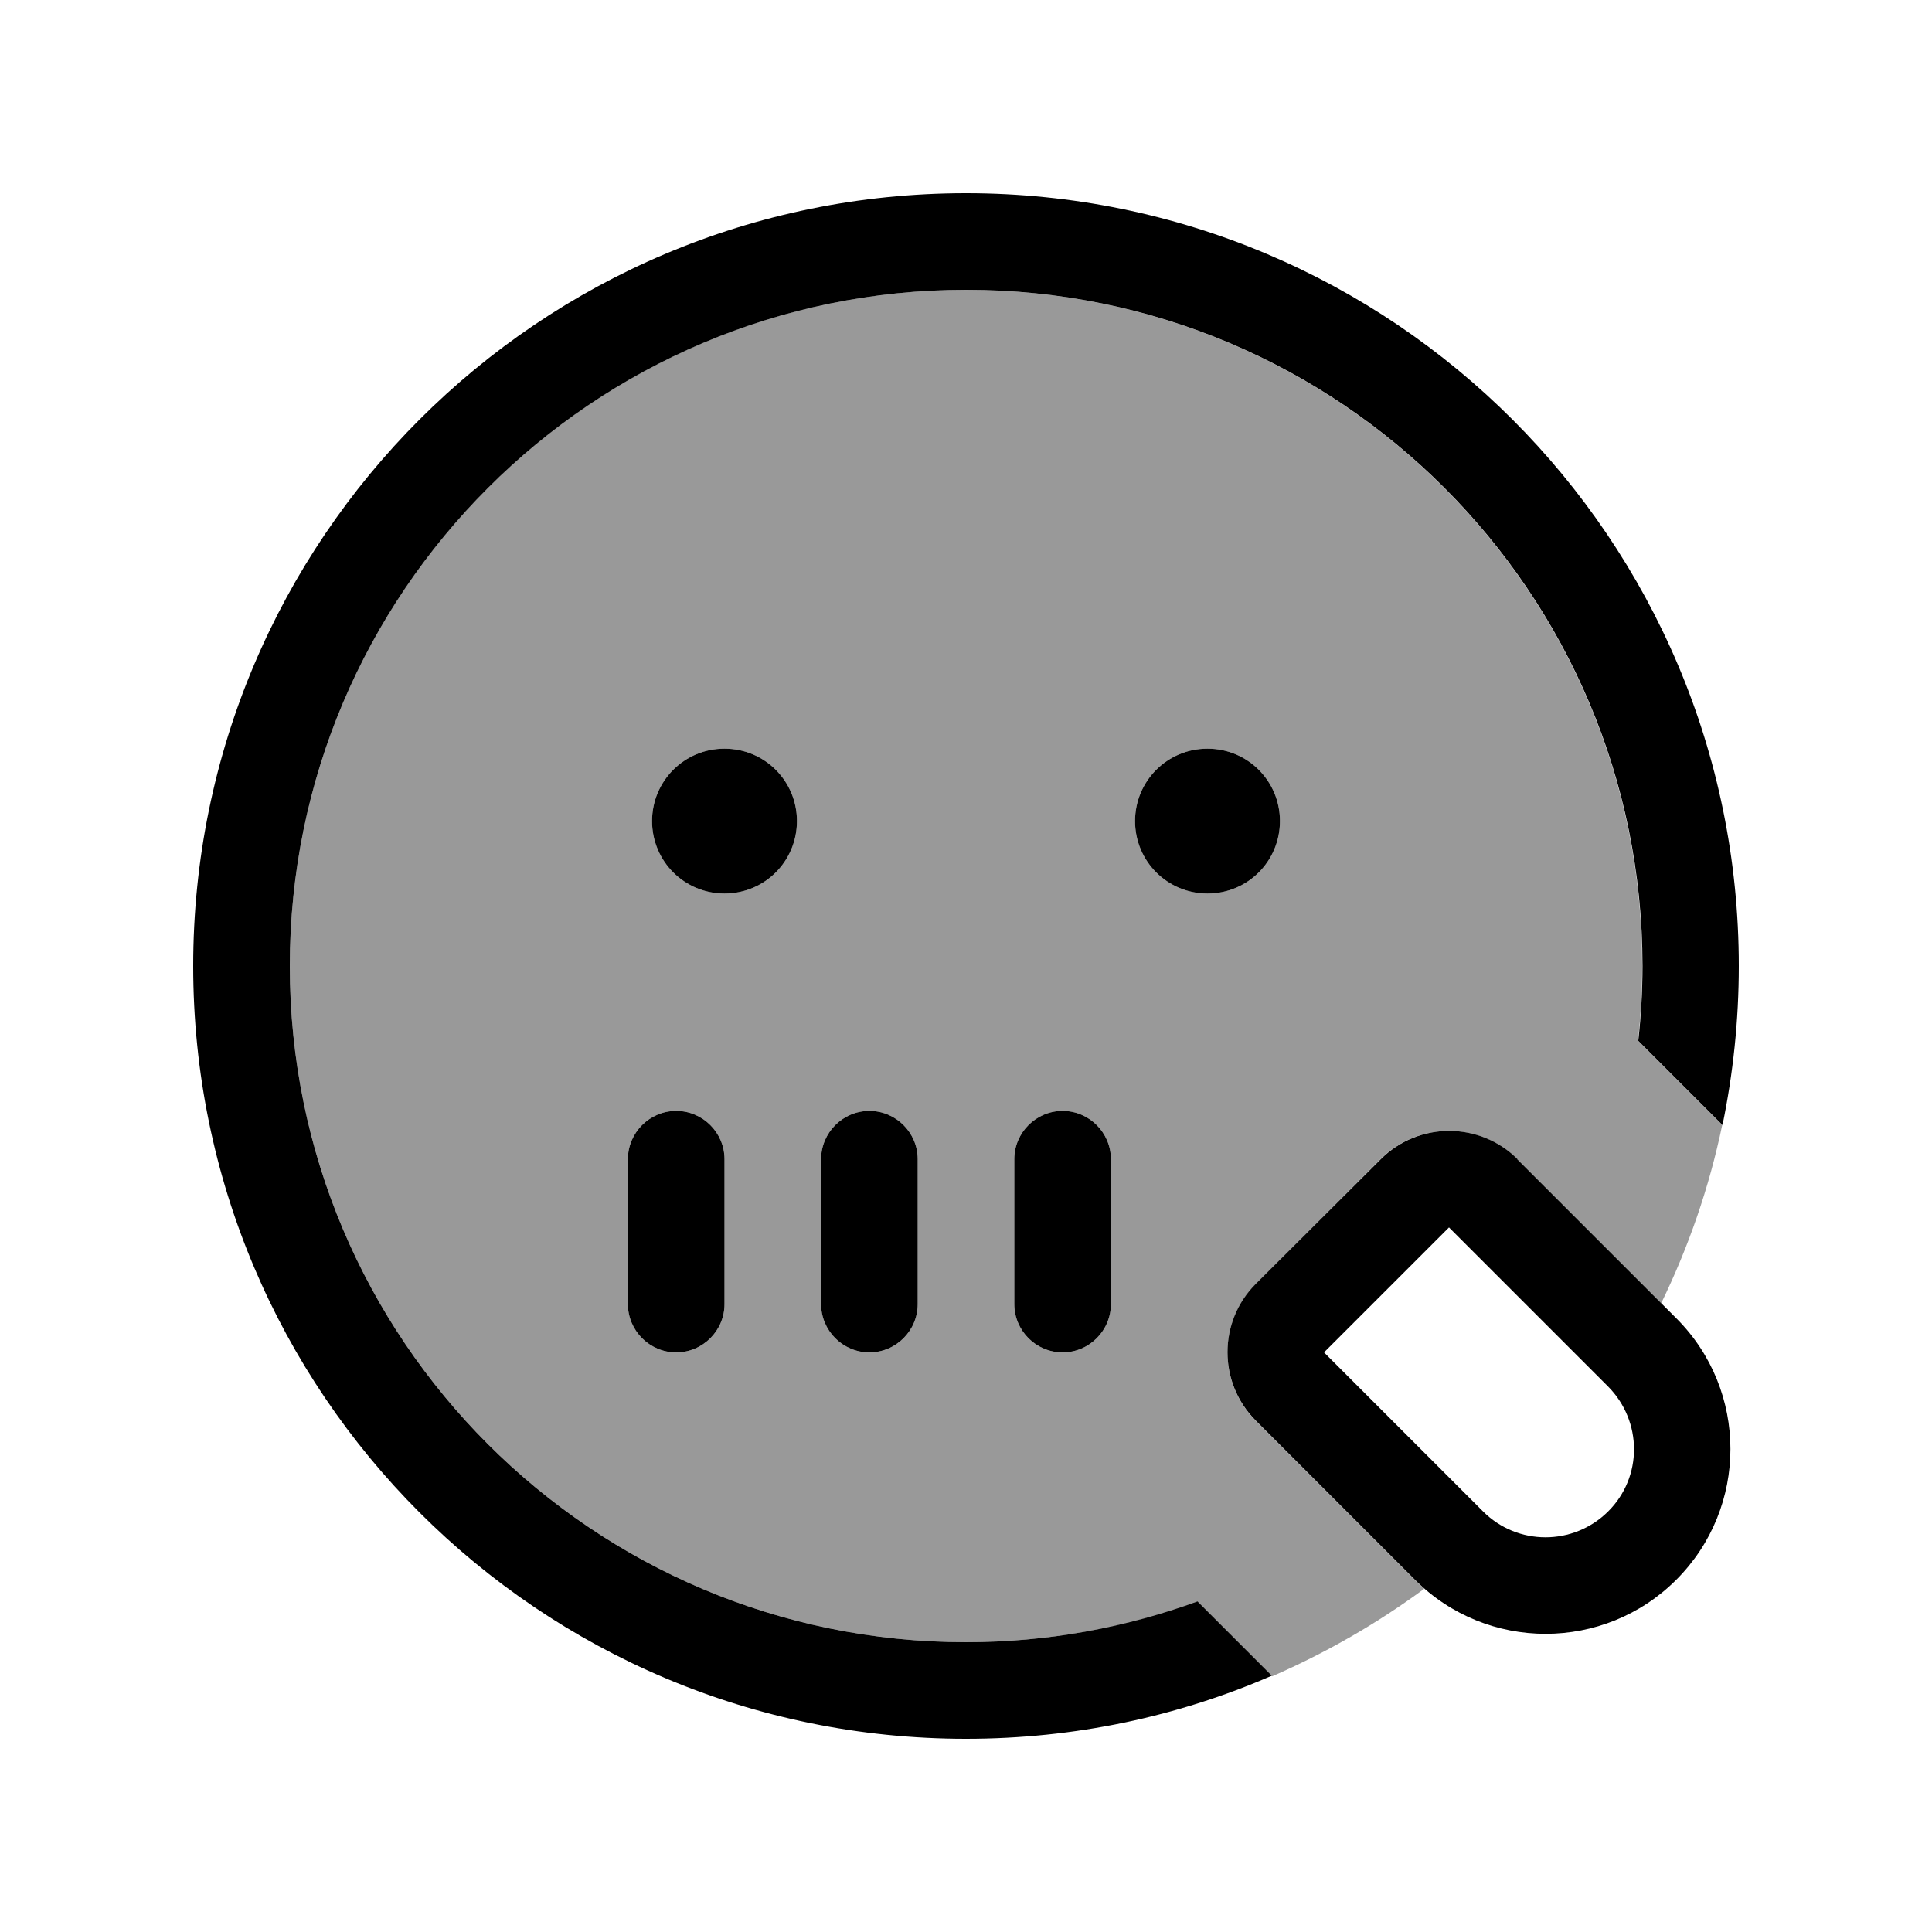
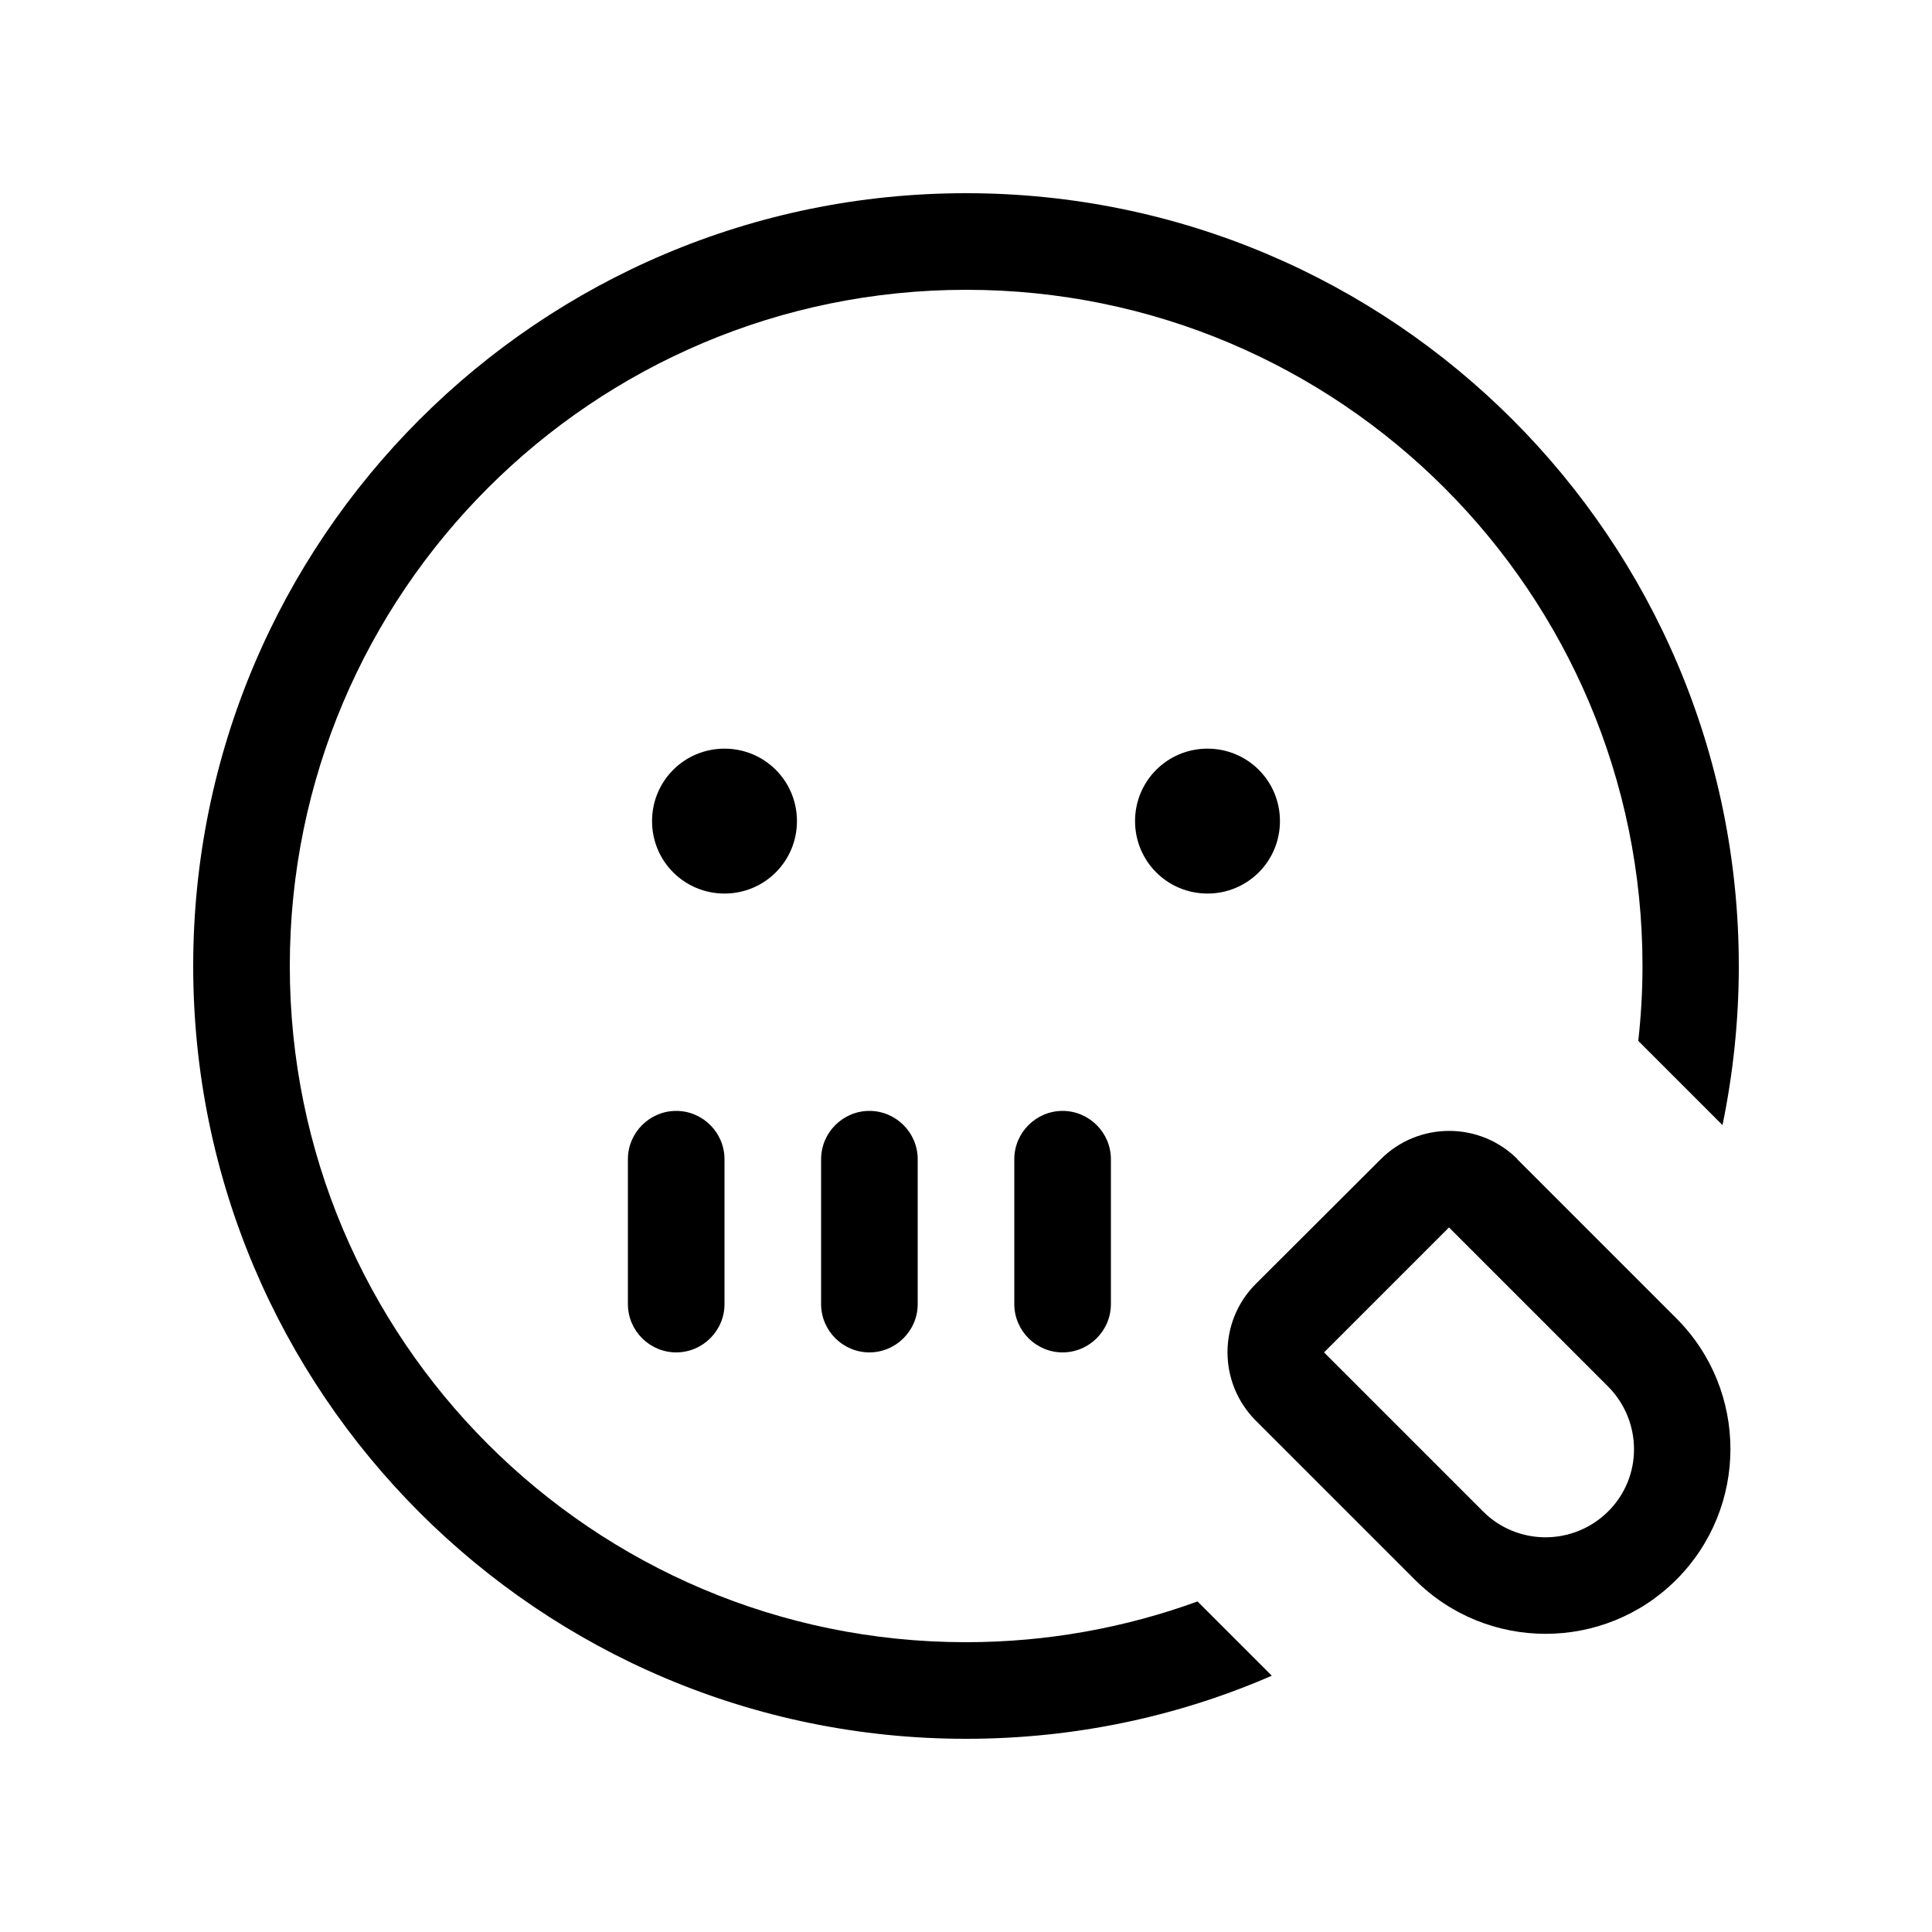
<svg xmlns="http://www.w3.org/2000/svg" viewBox="0 0 640 640">
-   <path opacity=".4" fill="currentColor" d="M96 320C96 196.3 196.3 96 320 96C443.7 96 544 196.3 544 320C544 328.4 543.5 336.7 542.6 344.8L570.5 372.7C566.2 393.4 559.3 413.2 550.3 431.7L502.6 384C490.1 371.5 469.8 371.5 457.3 384L416 425.4C403.5 437.9 403.5 458.2 416 470.7L468.7 523.4C469.7 524.4 470.7 525.4 471.8 526.3C456.2 537.8 439.3 547.5 421.4 555.3L396.8 530.7C372.8 539.2 346.9 544 320 544C196.3 544 96 443.7 96 320zM208 384L208 432C208 440.8 215.2 448 224 448C232.8 448 240 440.8 240 432L240 384C240 375.2 232.8 368 224 368C215.2 368 208 375.2 208 384zM216 272C216 285.3 226.7 296 240 296C253.3 296 264 285.3 264 272C264 258.7 253.3 248 240 248C226.7 248 216 258.7 216 272zM272 384L272 432C272 440.8 279.2 448 288 448C296.8 448 304 440.8 304 432L304 384C304 375.2 296.8 368 288 368C279.2 368 272 375.2 272 384zM336 384L336 432C336 440.8 343.2 448 352 448C360.8 448 368 440.8 368 432L368 384C368 375.2 360.8 368 352 368C343.2 368 336 375.2 336 384zM376 272C376 285.3 386.7 296 400 296C413.3 296 424 285.3 424 272C424 258.7 413.3 248 400 248C386.7 248 376 258.7 376 272z" />
  <path fill="currentColor" d="M320 544C346.9 544 372.8 539.2 396.7 530.5L421.3 555.1C390.3 568.6 356 576 320 576C178.6 576 64 461.4 64 320C64 178.6 178.6 64 320 64C461.4 64 576 178.6 576 320C576 338.1 574.1 355.7 570.6 372.7L542.7 344.8C543.6 336.7 544.1 328.4 544.1 320C544.1 196.3 443.8 96 320.1 96C196.4 96 96 196.3 96 320C96 443.7 196.3 544 320 544zM288 368C296.8 368 304 375.2 304 384L304 432C304 440.8 296.8 448 288 448C279.2 448 272 440.8 272 432L272 384C272 375.2 279.2 368 288 368zM368 384L368 432C368 440.8 360.8 448 352 448C343.2 448 336 440.8 336 432L336 384C336 375.2 343.2 368 352 368C360.8 368 368 375.2 368 384zM224 368C232.8 368 240 375.2 240 384L240 432C240 440.8 232.8 448 224 448C215.2 448 208 440.8 208 432L208 384C208 375.2 215.2 368 224 368zM240 248C253.3 248 264 258.7 264 272C264 285.3 253.3 296 240 296C226.7 296 216 285.3 216 272C216 258.7 226.7 248 240 248zM376 272C376 258.7 386.7 248 400 248C413.3 248 424 258.7 424 272C424 285.3 413.3 296 400 296C386.7 296 376 285.3 376 272zM502.6 384L555.3 436.7C579.2 460.6 579.2 499.4 555.3 523.3C531.4 547.2 492.6 547.2 468.7 523.3L416 470.6C403.5 458.1 403.5 437.8 416 425.3L457.4 384C469.9 371.5 490.2 371.5 502.7 384zM438.6 448L491.3 500.7C502.7 512.1 521.2 512.1 532.7 500.7C544.2 489.3 544.1 470.8 532.7 459.3L480 406.6L438.6 448z" />
</svg>